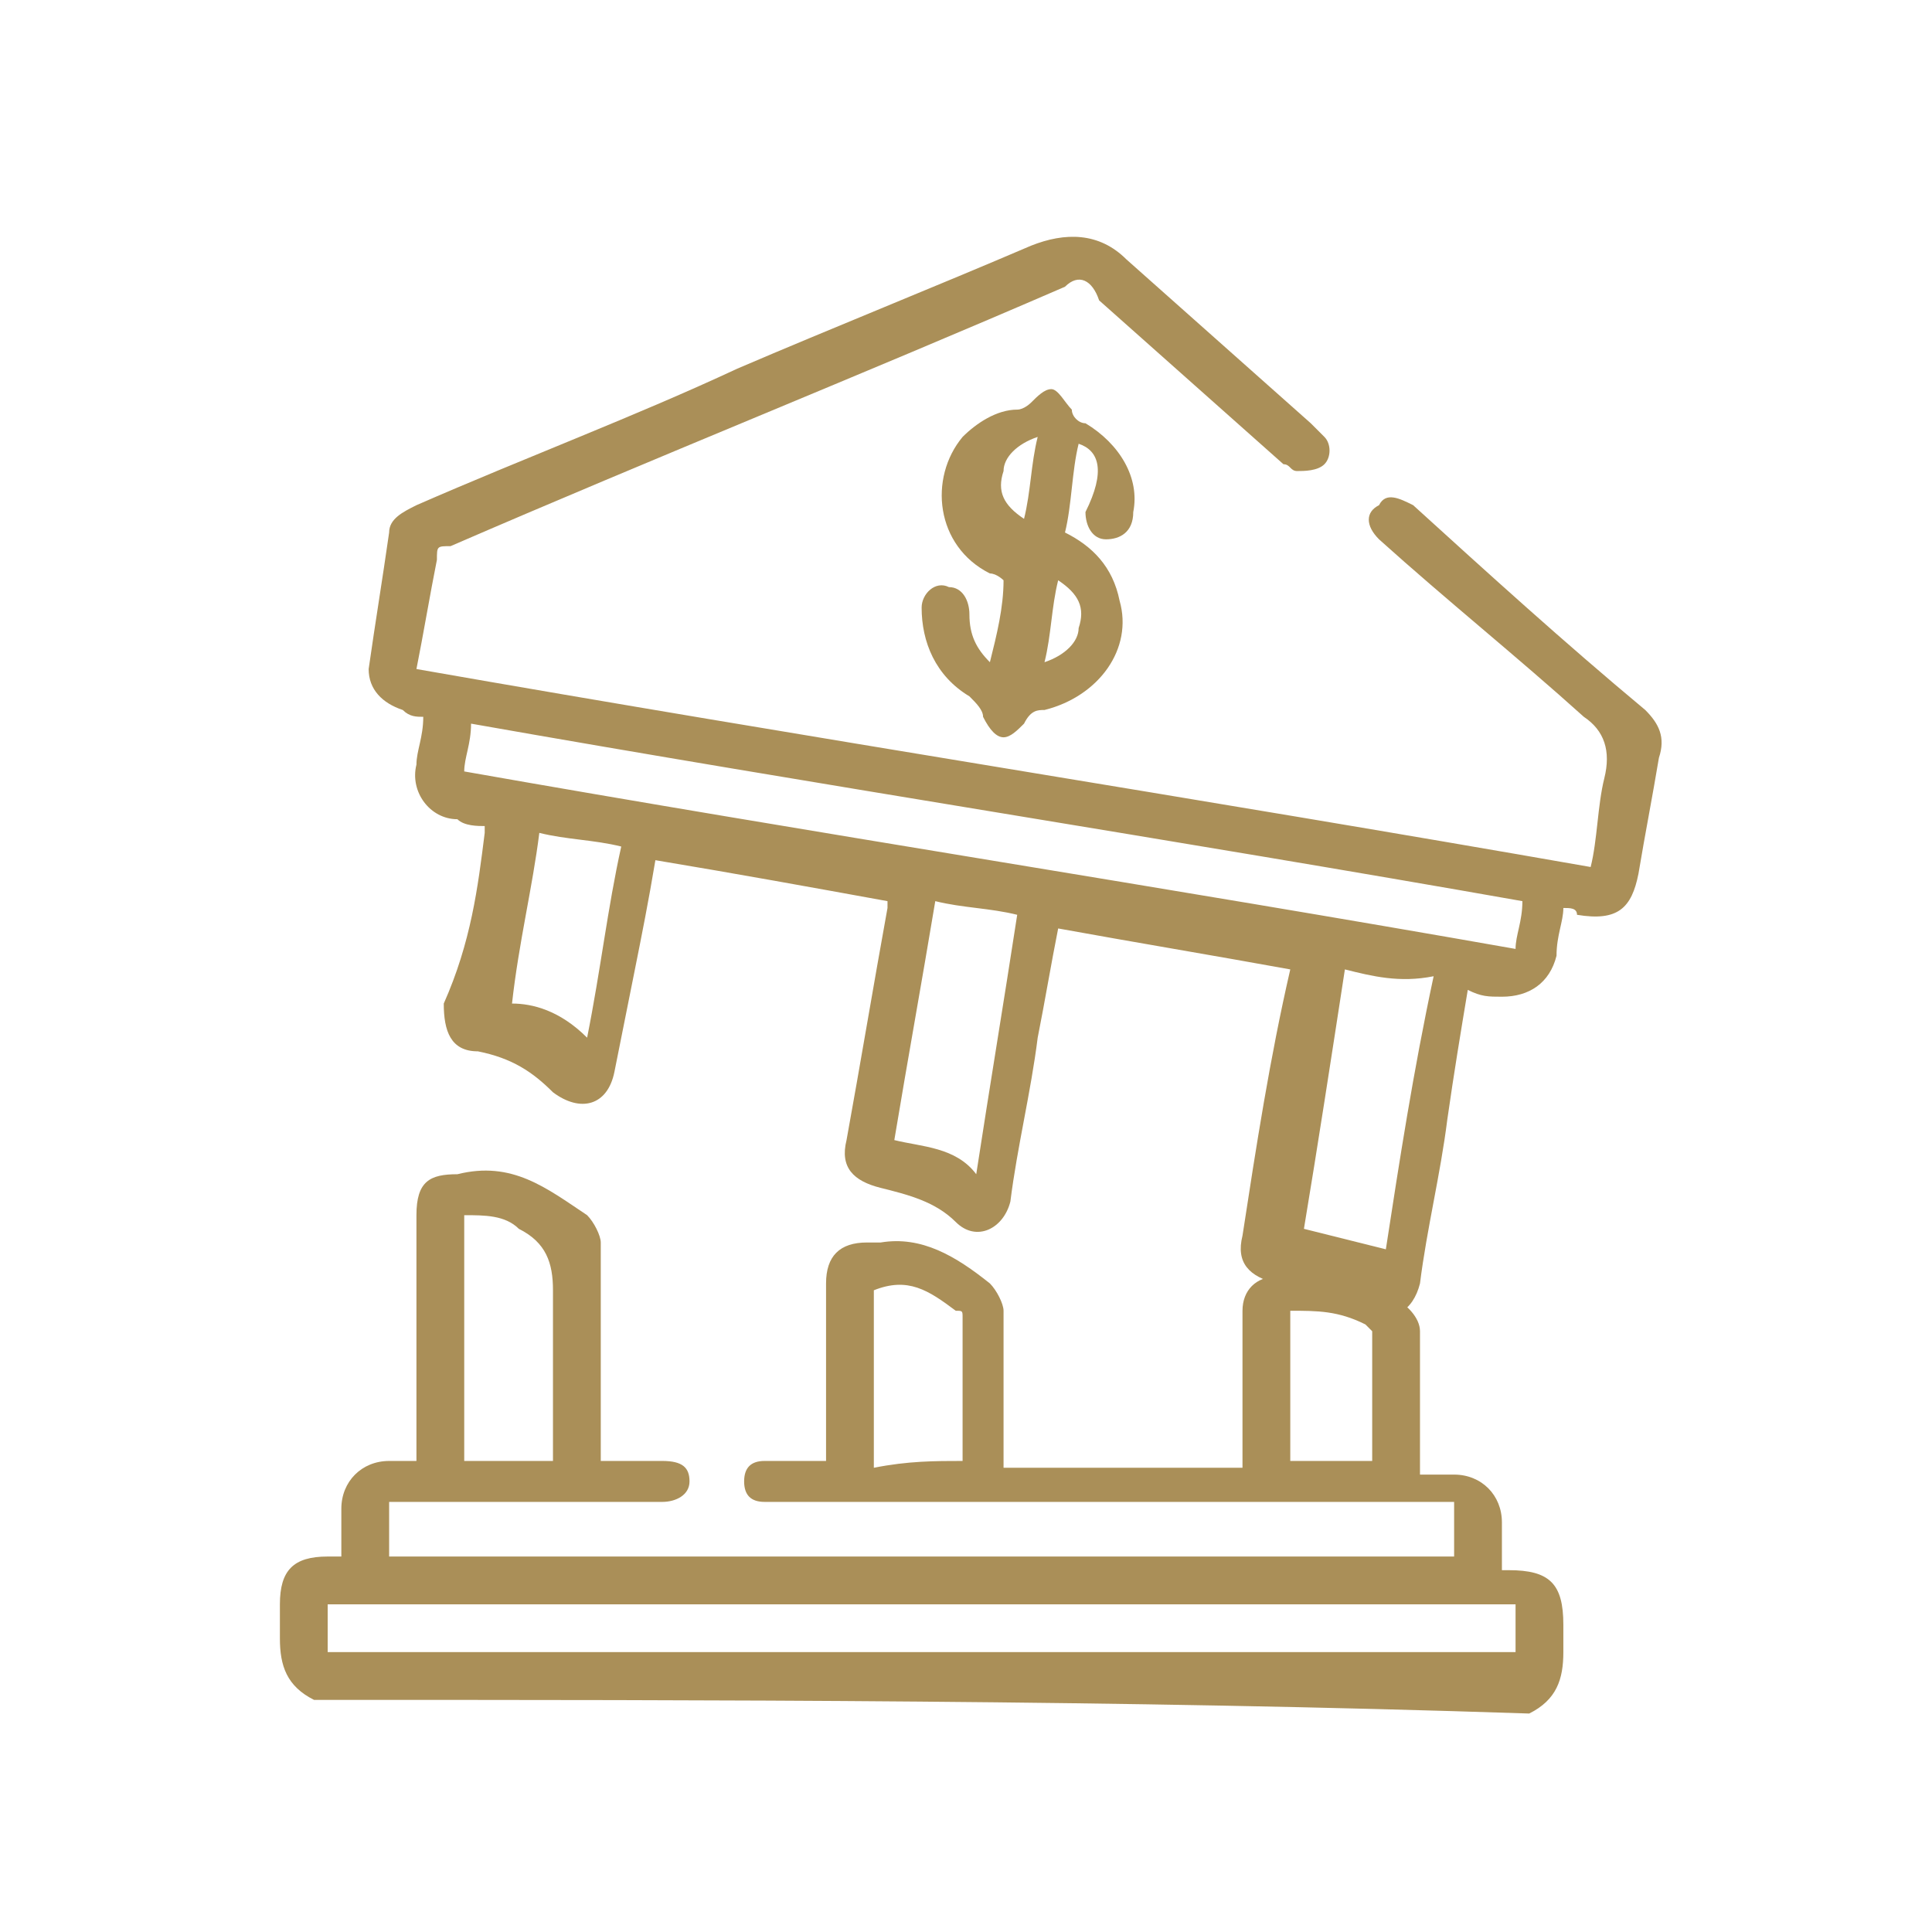
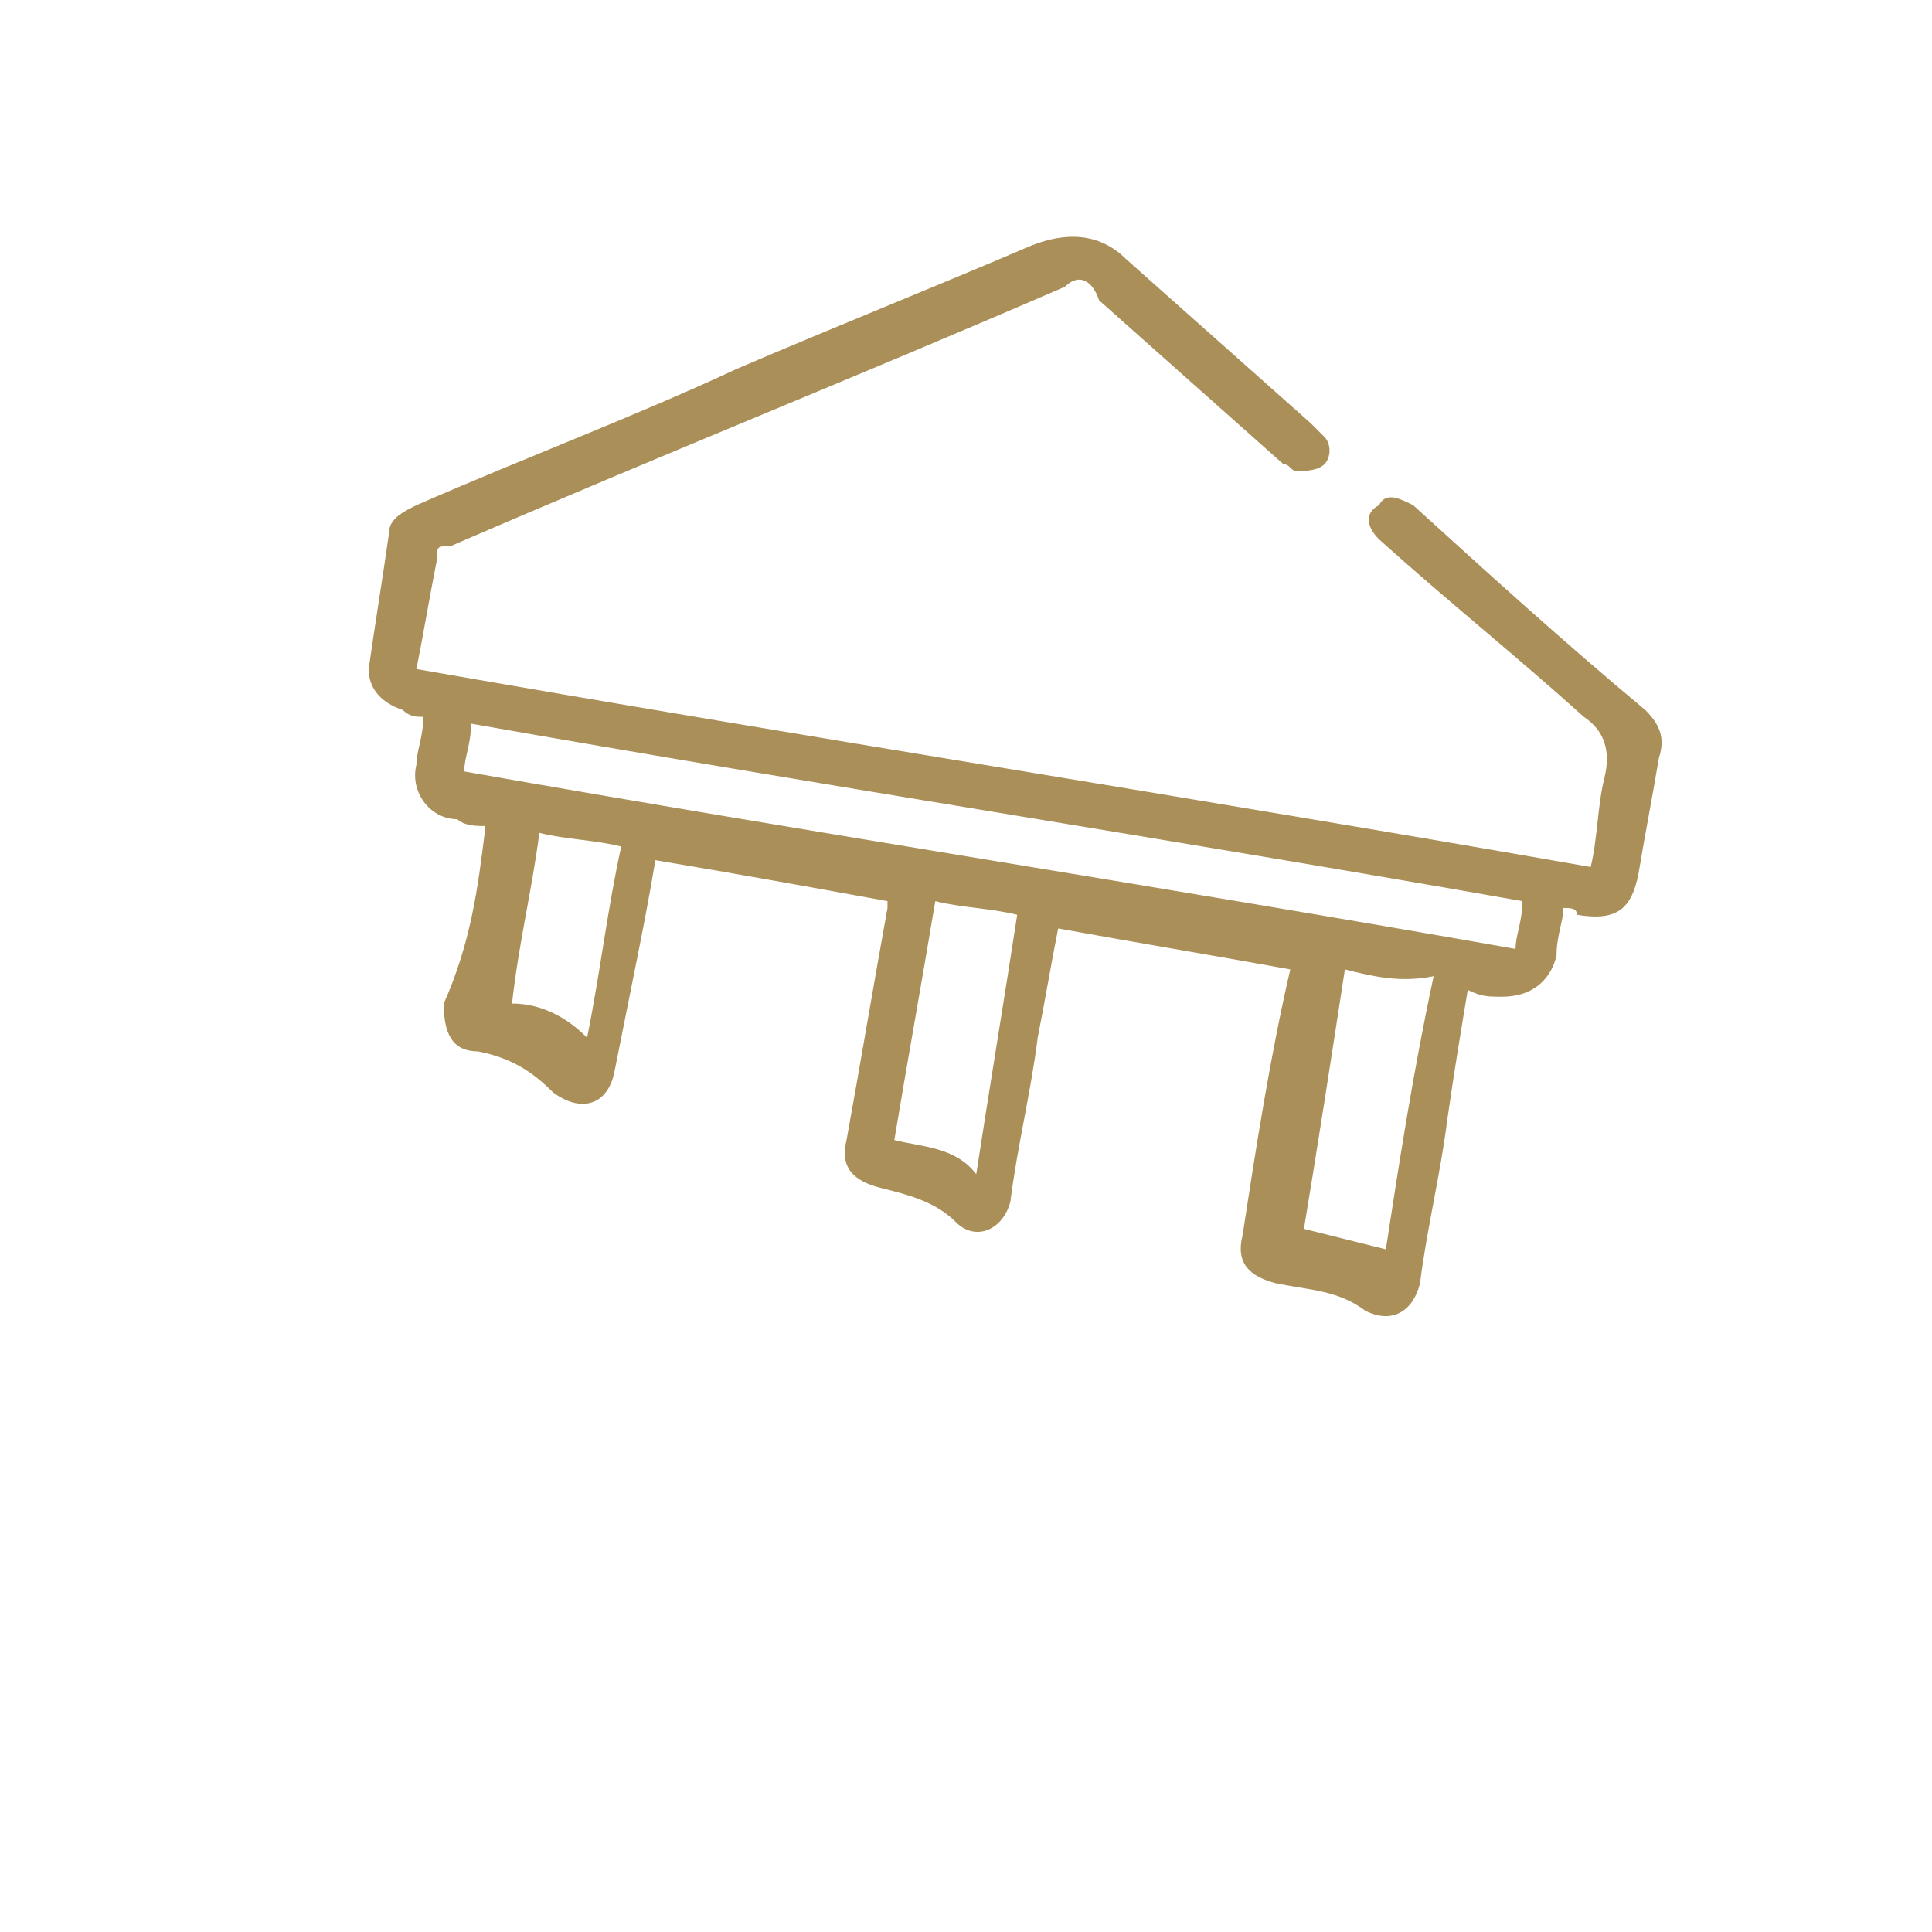
<svg xmlns="http://www.w3.org/2000/svg" version="1.1" id="Layer_1" x="0px" y="0px" viewBox="0 0 28.3 28.3" style="enable-background:new 0 0 28.3 28.3;" xml:space="preserve">
  <style type="text/css">
	.st0{fill:#AA8F58;}
	.st1{fill:#AA8F58;stroke:#AA8F58;stroke-width:0.325;stroke-miterlimit:10;}
</style>
  <g>
    <g>
-       <path class="st0" d="M4.6,24.9c-0.4-0.2-0.5-0.5-0.5-0.9c0-0.2,0-0.3,0-0.5c0-0.5,0.2-0.7,0.7-0.7c0.1,0,0.1,0,0.2,0    c0-0.2,0-0.5,0-0.7c0-0.4,0.3-0.7,0.7-0.7c0.1,0,0.3,0,0.4,0c0-0.1,0-0.2,0-0.2c0-1.1,0-2.3,0-3.4c0-0.5,0.2-0.6,0.6-0.6    C7.5,17,8,17.4,8.6,17.8c0.1,0.1,0.2,0.3,0.2,0.4c0,1,0,1.9,0,2.9c0,0.1,0,0.2,0,0.3c0.3,0,0.6,0,0.9,0c0.3,0,0.4,0.1,0.4,0.3    c0,0.2-0.2,0.3-0.4,0.3c-1.2,0-2.4,0-3.7,0c-0.1,0-0.2,0-0.3,0c0,0.3,0,0.5,0,0.8c5.2,0,10.4,0,15.6,0c0-0.2,0-0.5,0-0.8    c-0.1,0-0.2,0-0.3,0c-3.2,0-6.4,0-9.6,0c-0.1,0-0.1,0-0.2,0c-0.2,0-0.3-0.1-0.3-0.3c0-0.2,0.1-0.3,0.3-0.3c0.3,0,0.6,0,0.9,0    c0-0.1,0-0.2,0-0.2c0-0.8,0-1.6,0-2.4c0-0.4,0.2-0.6,0.6-0.6c0.1,0,0.1,0,0.2,0c0.6-0.1,1.1,0.2,1.6,0.6c0.1,0.1,0.2,0.3,0.2,0.4    c0,0.7,0,1.3,0,2c0,0.1,0,0.2,0,0.3c1.2,0,2.3,0,3.5,0c0-0.3,0-0.5,0-0.8c0-0.5,0-1,0-1.5c0-0.3,0.2-0.5,0.5-0.5    c0.6,0,1.2,0,1.7,0.3c0.2,0.1,0.4,0.3,0.4,0.5c0,0.7,0,1.4,0,2.1c0.2,0,0.3,0,0.5,0c0.4,0,0.7,0.3,0.7,0.7c0,0.2,0,0.5,0,0.7    c0.1,0,0.1,0,0.1,0c0.6,0,0.8,0.2,0.8,0.8c0,0.1,0,0.2,0,0.4c0,0.4-0.1,0.7-0.5,0.9C16.4,24.9,10.5,24.9,4.6,24.9z M4.8,24.2    c5.8,0,11.6,0,17.4,0c0-0.3,0-0.5,0-0.7c-5.8,0-11.6,0-17.4,0C4.8,23.8,4.8,24,4.8,24.2z M6.8,17.8c0,1.2,0,2.4,0,3.6    c0.4,0,0.8,0,1.3,0c0-0.1,0-0.2,0-0.2c0-0.8,0-1.6,0-2.3c0-0.4-0.1-0.7-0.5-0.9C7.4,17.8,7.1,17.8,6.8,17.8z M14.1,21.4    c0-0.7,0-1.4,0-2.1c0-0.1,0-0.1-0.1-0.1c-0.4-0.3-0.7-0.5-1.2-0.3c0,0.8,0,1.7,0,2.6C13.3,21.4,13.7,21.4,14.1,21.4z M20.1,21.4    c0-0.6,0-1.3,0-1.9c0,0-0.1-0.1-0.1-0.1c-0.4-0.2-0.7-0.2-1.1-0.2c0,0.7,0,1.5,0,2.2C19.3,21.4,19.7,21.4,20.1,21.4z" />
      <path class="st0" d="M22.9,13.3c0,0.2-0.1,0.4-0.1,0.7c-0.1,0.4-0.4,0.6-0.8,0.6c-0.2,0-0.3,0-0.5-0.1c-0.1,0.6-0.2,1.2-0.3,1.9    c-0.1,0.8-0.3,1.6-0.4,2.4c-0.1,0.4-0.4,0.6-0.8,0.4c-0.4-0.3-0.8-0.3-1.3-0.4c-0.4-0.1-0.6-0.3-0.5-0.7c0.2-1.3,0.4-2.6,0.7-3.9    c-1.1-0.2-2.3-0.4-3.4-0.6c-0.1,0.5-0.2,1.1-0.3,1.6c-0.1,0.8-0.3,1.6-0.4,2.4c-0.1,0.4-0.5,0.6-0.8,0.3c-0.3-0.3-0.7-0.4-1.1-0.5    c-0.4-0.1-0.6-0.3-0.5-0.7c0.2-1.1,0.4-2.3,0.6-3.4c0,0,0,0,0-0.1c-1.1-0.2-2.2-0.4-3.4-0.6c-0.1,0.6-0.2,1.1-0.3,1.6    c-0.1,0.5-0.2,1-0.3,1.5c-0.1,0.5-0.5,0.6-0.9,0.3c0,0,0,0,0,0c-0.3-0.3-0.6-0.5-1.1-0.6c-0.4,0-0.5-0.3-0.5-0.7    C6.9,13.8,7,13,7.1,12.2c0,0,0,0,0-0.1c-0.1,0-0.3,0-0.4-0.1C6.3,12,6,11.6,6.1,11.2c0-0.2,0.1-0.4,0.1-0.7c-0.1,0-0.2,0-0.3-0.1    c-0.3-0.1-0.5-0.3-0.5-0.6c0.1-0.7,0.2-1.3,0.3-2c0-0.2,0.2-0.3,0.4-0.4c1.6-0.7,3.2-1.3,4.7-2c1.4-0.6,2.9-1.2,4.3-1.8    c0.5-0.2,1-0.2,1.4,0.2c0.9,0.8,1.8,1.6,2.7,2.4c0.1,0.1,0.1,0.1,0.2,0.2c0.1,0.1,0.1,0.3,0,0.4c-0.1,0.1-0.3,0.1-0.4,0.1    c-0.1,0-0.1-0.1-0.2-0.1c-0.9-0.8-1.8-1.6-2.7-2.4C16,4.1,15.8,4,15.6,4.2c-3,1.3-6,2.5-9,3.8C6.4,8,6.4,8,6.4,8.2    C6.3,8.7,6.2,9.3,6.1,9.8c5.7,1,11.5,1.9,17.2,2.9c0.1-0.4,0.1-0.9,0.2-1.3c0.1-0.4,0-0.7-0.3-0.9c-1-0.9-2-1.7-3-2.6    C20,7.7,20,7.5,20.2,7.4c0.1-0.2,0.3-0.1,0.5,0c1.1,1,2.2,2,3.4,3c0.2,0.2,0.3,0.4,0.2,0.7c-0.1,0.6-0.2,1.1-0.3,1.7    c-0.1,0.5-0.3,0.7-0.9,0.6C23.1,13.3,23,13.3,22.9,13.3z M22.3,13.2c-5.1-0.9-10.3-1.7-15.4-2.6c0,0.3-0.1,0.5-0.1,0.7    c5.1,0.9,10.3,1.7,15.4,2.6C22.2,13.7,22.3,13.5,22.3,13.2z M19.7,14.2c-0.2,1.3-0.4,2.6-0.6,3.8c0.4,0.1,0.8,0.2,1.2,0.3    c0.2-1.3,0.4-2.6,0.7-4C20.5,14.4,20.1,14.3,19.7,14.2z M13.1,16.7c0.4,0.1,0.9,0.1,1.2,0.5c0.2-1.3,0.4-2.5,0.6-3.8    c-0.4-0.1-0.8-0.1-1.2-0.2C13.5,14.4,13.3,15.5,13.1,16.7z M8.6,15.2c0.2-1,0.3-1.9,0.5-2.8c-0.4-0.1-0.8-0.1-1.2-0.2    c-0.1,0.8-0.3,1.6-0.4,2.5C7.8,14.7,8.2,14.8,8.6,15.2z" />
-       <path class="st0" d="M15.8,6.5c-0.1,0.4-0.1,0.9-0.2,1.3c0.4,0.2,0.7,0.5,0.8,1c0.2,0.7-0.3,1.4-1.1,1.6c-0.1,0-0.2,0-0.3,0.2    c-0.1,0.1-0.2,0.2-0.3,0.2c-0.1,0-0.2-0.1-0.3-0.3c0-0.1-0.1-0.2-0.2-0.3c-0.5-0.3-0.7-0.8-0.7-1.3c0-0.2,0.2-0.4,0.4-0.3    c0.2,0,0.3,0.2,0.3,0.4c0,0.3,0.1,0.5,0.3,0.7c0.1-0.4,0.2-0.8,0.2-1.2c0,0-0.1-0.1-0.2-0.1c-0.8-0.4-0.9-1.4-0.4-2    c0.2-0.2,0.5-0.4,0.8-0.4c0.1,0,0.2-0.1,0.2-0.1c0.1-0.1,0.2-0.2,0.3-0.2c0.1,0,0.2,0.2,0.3,0.3c0,0.1,0.1,0.2,0.2,0.2    c0.5,0.3,0.8,0.8,0.7,1.3c0,0.3-0.2,0.4-0.4,0.4c-0.2,0-0.3-0.2-0.3-0.4C16.2,6.9,16.1,6.6,15.8,6.5z M15.5,8.5    c-0.1,0.4-0.1,0.8-0.2,1.2c0.3-0.1,0.5-0.3,0.5-0.5C15.9,8.9,15.8,8.7,15.5,8.5z M15,7.6c0.1-0.4,0.1-0.8,0.2-1.2    c-0.3,0.1-0.5,0.3-0.5,0.5C14.6,7.2,14.7,7.4,15,7.6z" />
    </g>
  </g>
</svg>